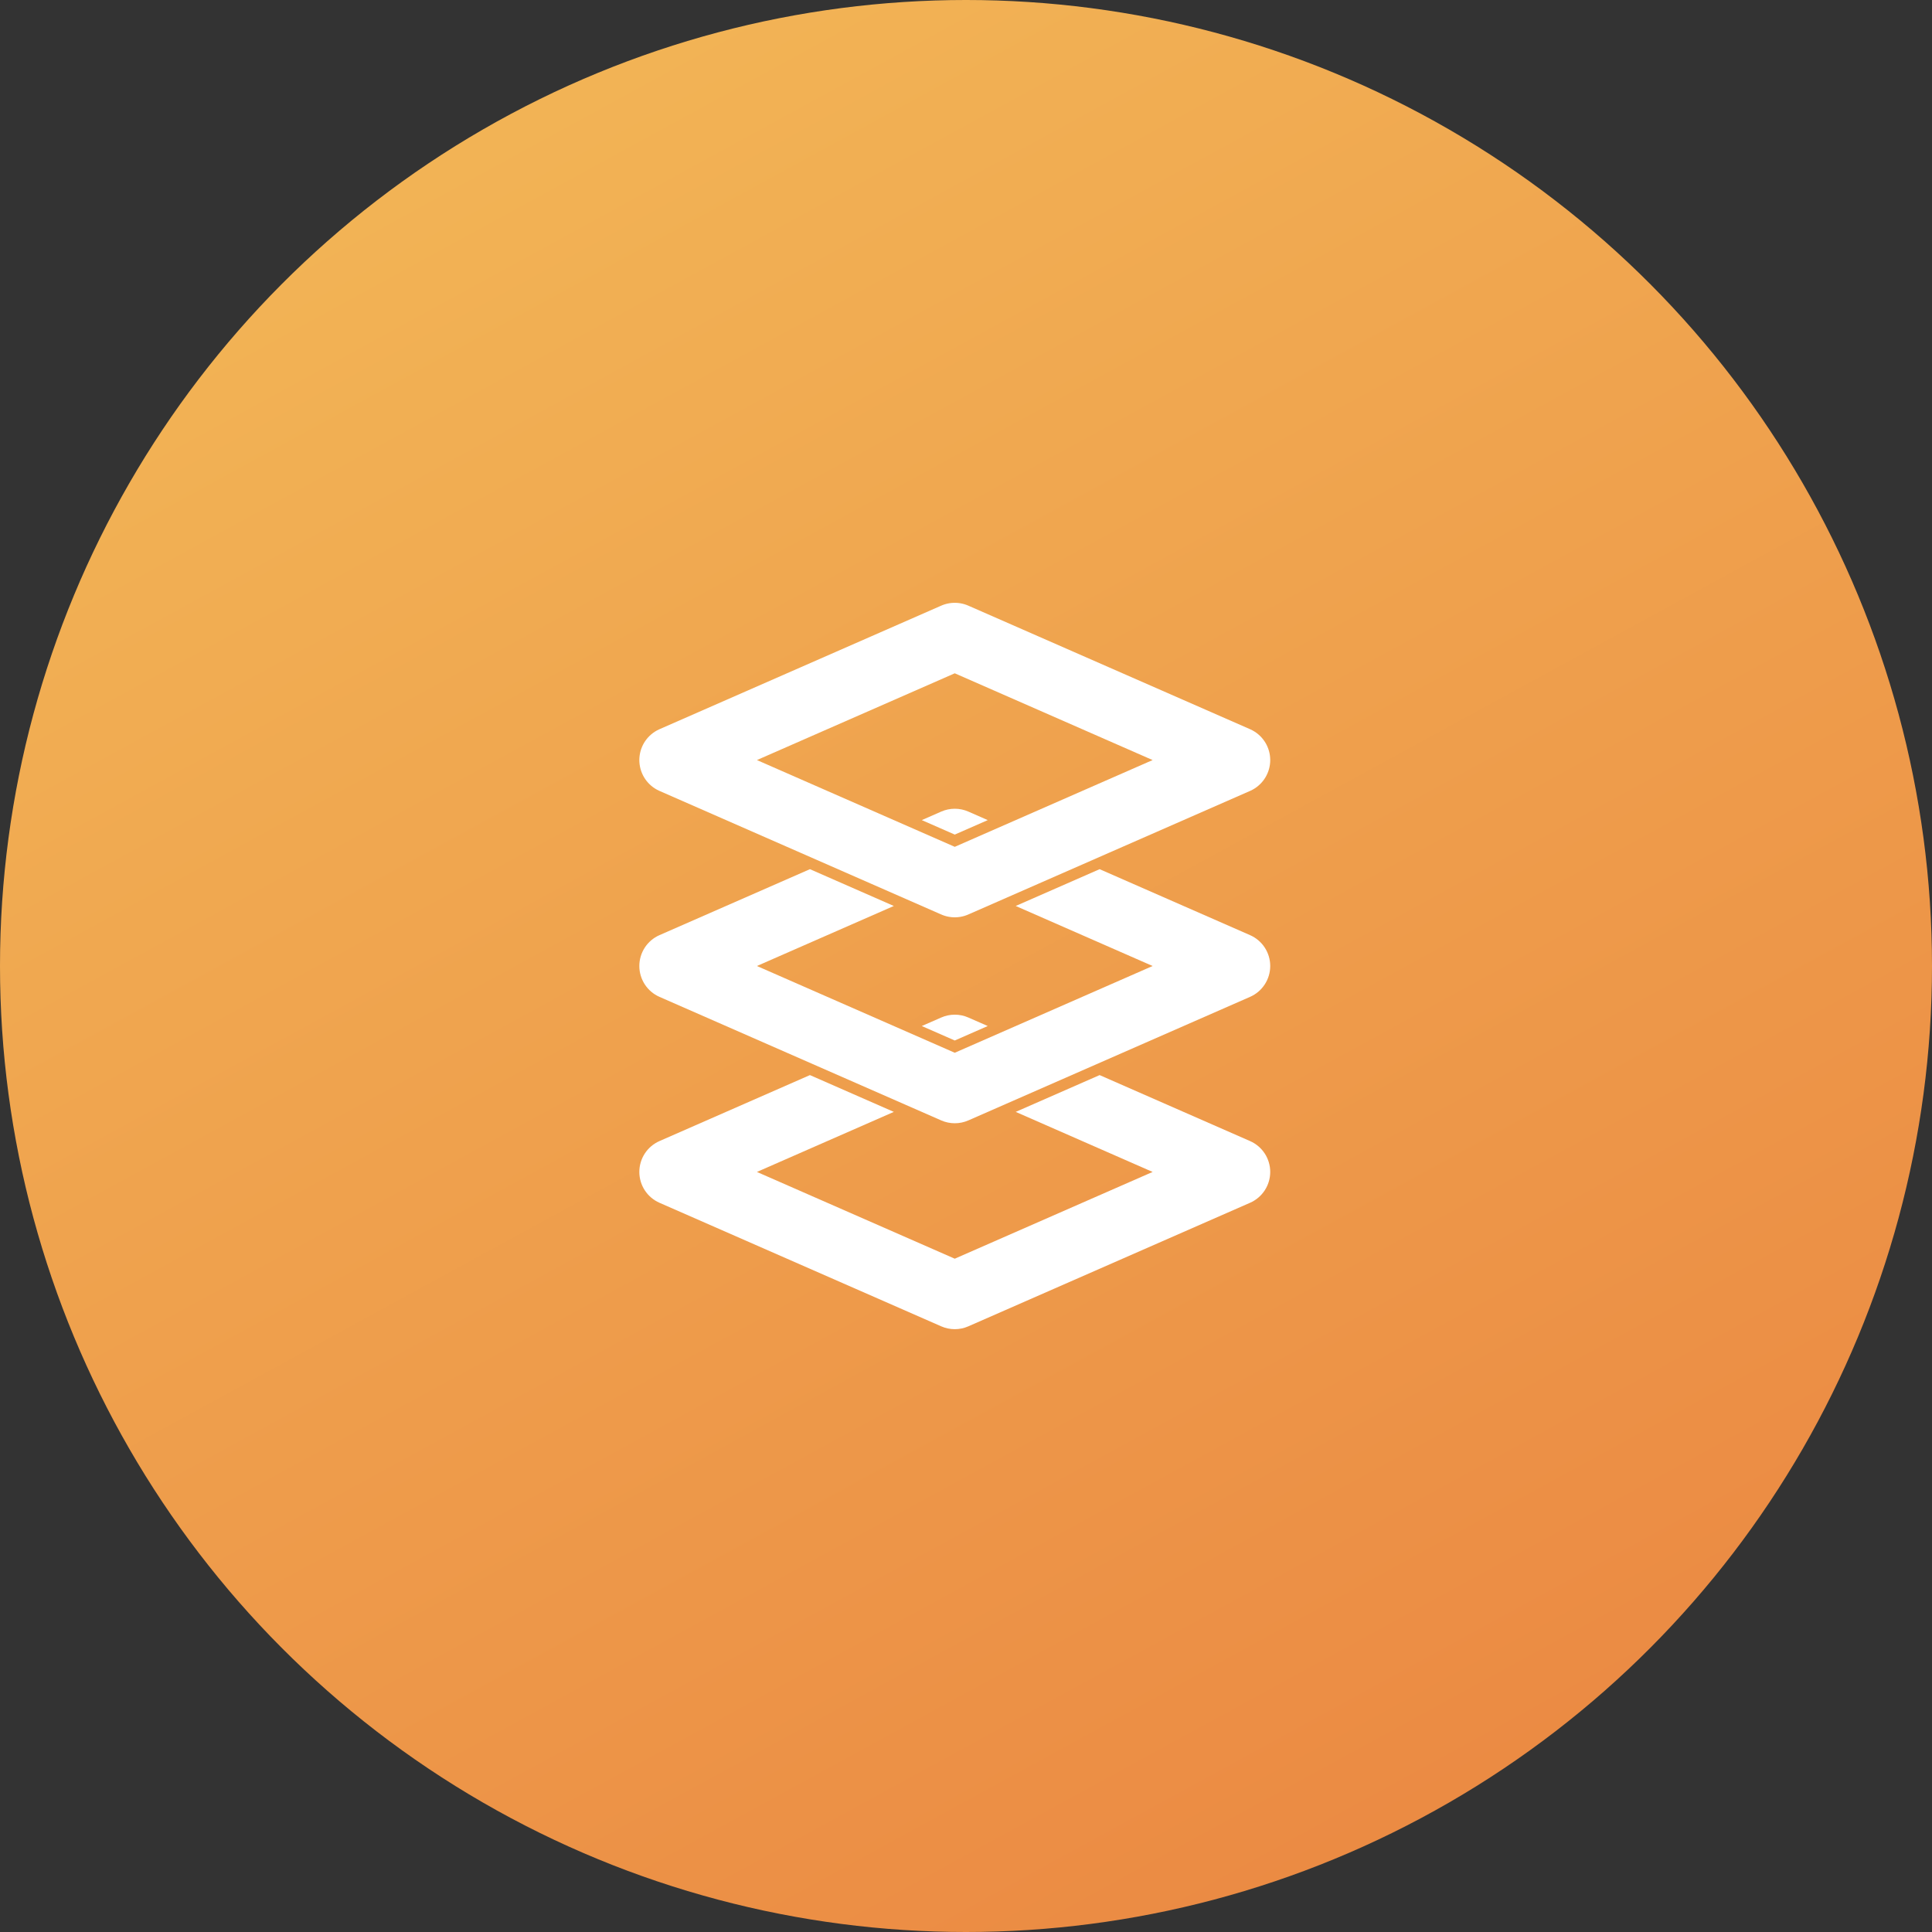
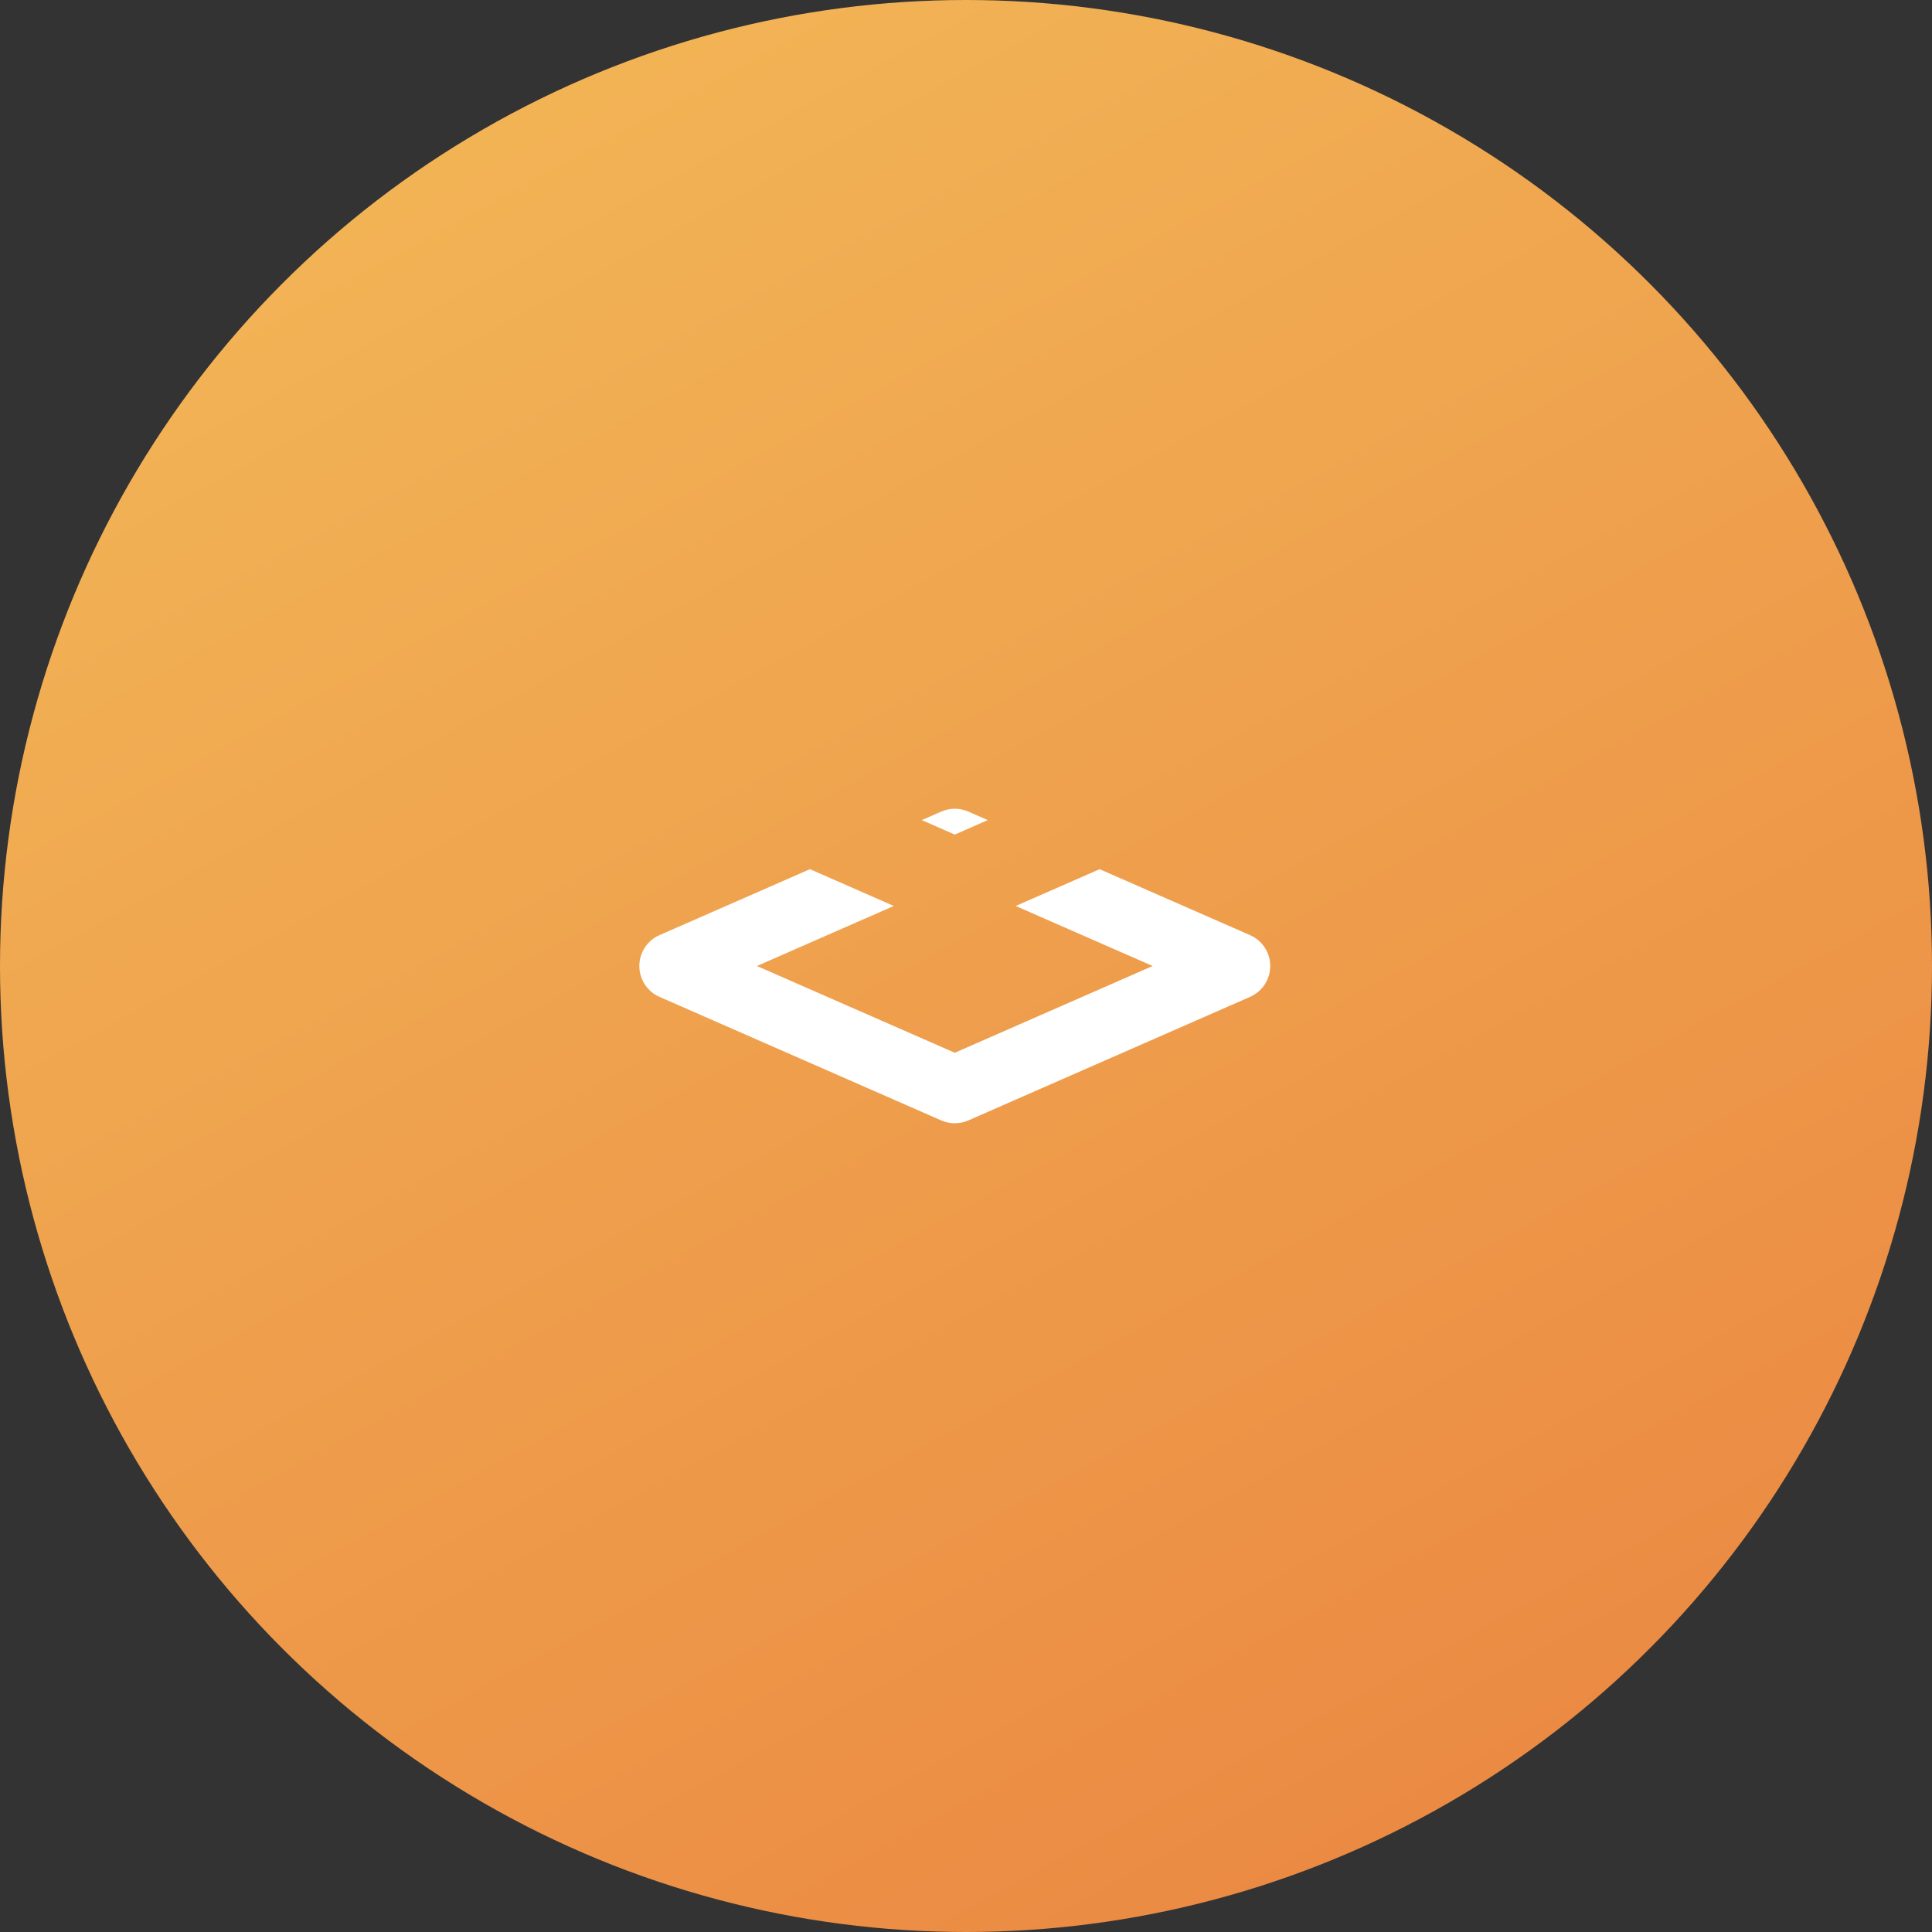
<svg xmlns="http://www.w3.org/2000/svg" width="86" height="86" viewBox="0 0 86 86" fill="none">
  <rect x="0" y="0" width="86" height="86" fill="#333333" stroke="none" />
  <circle cx="43" cy="43" r="43" fill="url(#paint0_linear_815_3557)" />
-   <path d="M42.5 28.333L29.959 33.833L42.5 39.333L55.042 33.833L42.5 28.333Z" stroke="white" stroke-width="3" stroke-linejoin="round" />
  <path fill-rule="evenodd" clip-rule="evenodd" d="M36.053 38.69L29.356 41.626C28.811 41.865 28.459 42.404 28.459 43C28.459 43.596 28.811 44.135 29.356 44.374L41.898 49.874C42.282 50.042 42.719 50.042 43.103 49.874L55.644 44.374C56.19 44.135 56.542 43.596 56.542 43C56.542 42.404 56.19 41.865 55.644 41.626L48.948 38.69L45.213 40.328L51.307 43L42.5 46.862L33.693 43L39.787 40.328L36.053 38.69ZM41.032 36.506L41.898 36.126C42.282 35.958 42.719 35.958 43.103 36.126L43.968 36.506L42.5 37.15L41.032 36.506Z" fill="white" />
-   <path fill-rule="evenodd" clip-rule="evenodd" d="M36.053 47.856L29.356 50.793C28.811 51.032 28.459 51.571 28.459 52.167C28.459 52.762 28.811 53.301 29.356 53.54L41.898 59.04C42.282 59.209 42.719 59.209 43.103 59.04L55.644 53.54C56.19 53.301 56.542 52.762 56.542 52.167C56.542 51.571 56.19 51.032 55.644 50.793L48.948 47.856L45.213 49.494L51.307 52.167L42.5 56.029L33.693 52.167L39.787 49.494L36.053 47.856ZM41.032 45.672L41.898 45.293C42.282 45.124 42.719 45.124 43.103 45.293L43.968 45.672L42.5 46.316L41.032 45.672Z" fill="white" />
  <defs>
    <linearGradient id="paint0_linear_815_3557" x1="19.649" y1="7.516" x2="61.131" y2="83.493" gradientUnits="userSpaceOnUse">
      <stop stop-color="#F2B355" />
      <stop offset="1" stop-color="#EB8A43" />
    </linearGradient>
  </defs>
</svg>